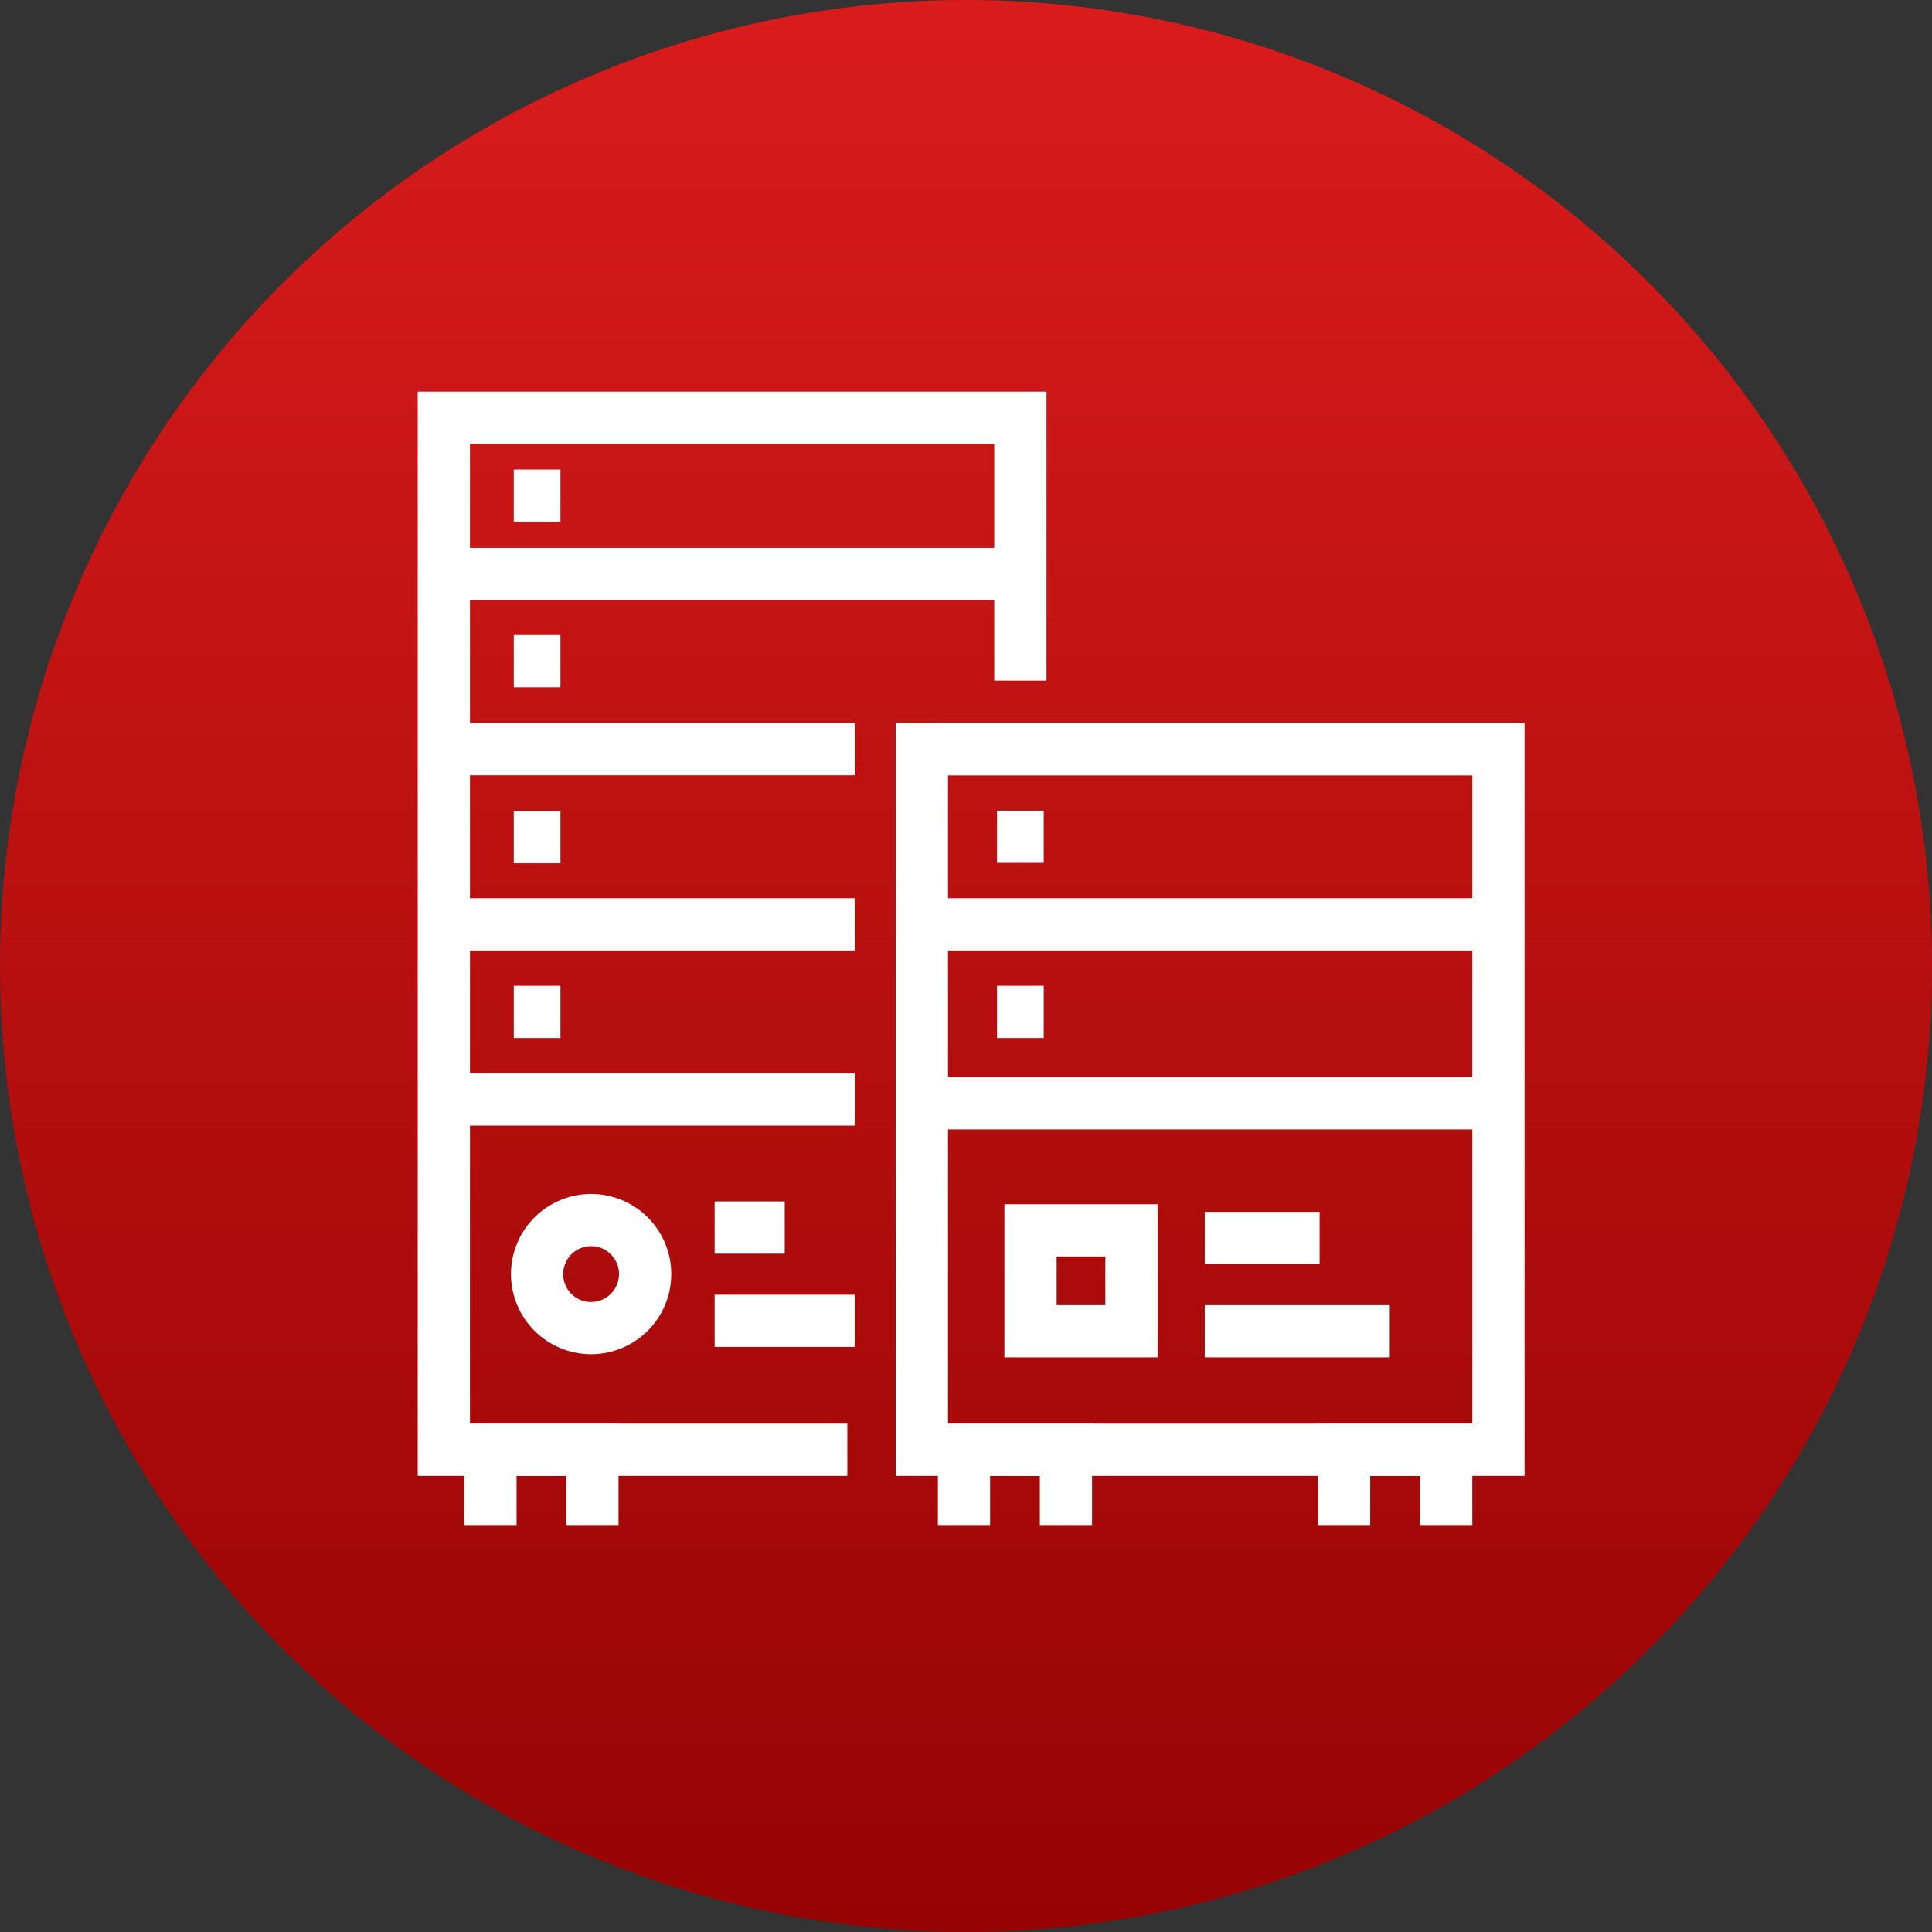
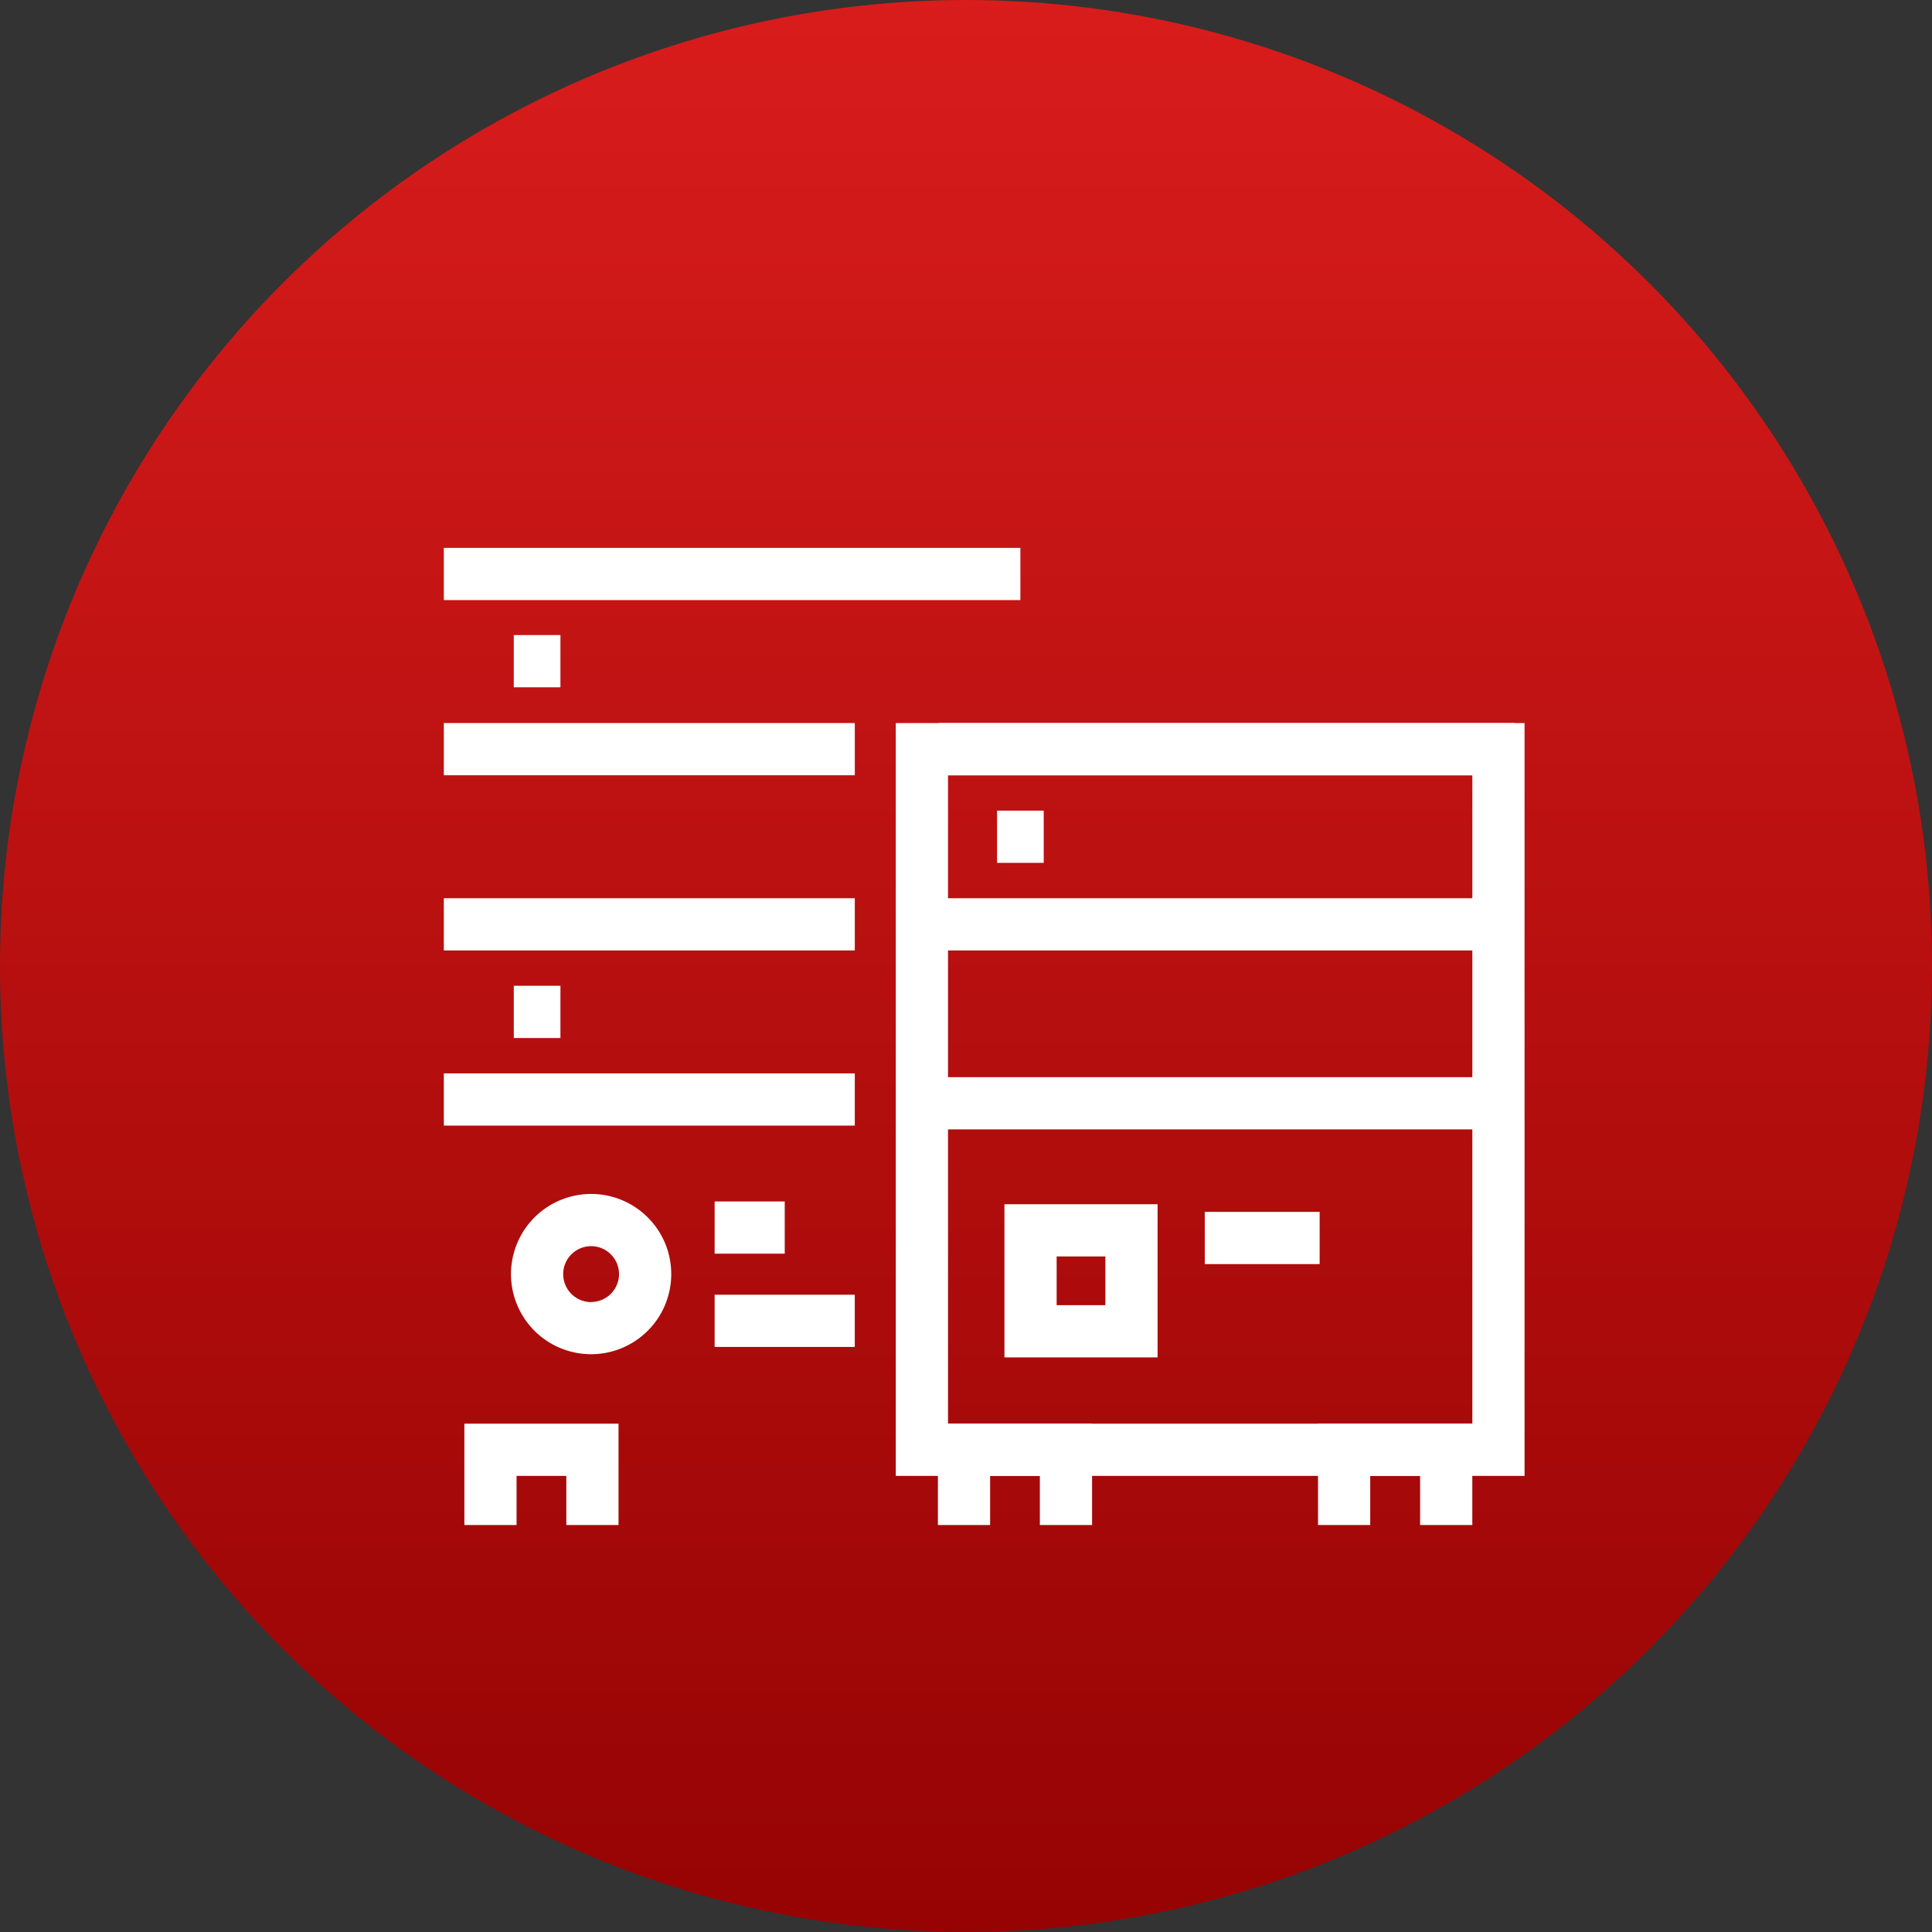
<svg xmlns="http://www.w3.org/2000/svg" width="74" height="74" viewBox="0 0 74 74">
  <rect x="0" y="0" width="74" height="74" fill="#333333" stroke="none" />
  <defs>
    <linearGradient id="linear-gradient" x1="0.5" y1="1" x2="0.5" gradientUnits="objectBoundingBox">
      <stop offset="0" stop-color="#960303" />
      <stop offset="1" stop-color="#d91c1c" />
    </linearGradient>
  </defs>
  <g id="related-icon-siris" transform="translate(-483.591 -269.652)">
    <circle id="bg" cx="37" cy="37" r="37" transform="translate(483.591 269.652)" fill="url(#linear-gradient)" />
    <g id="icon" transform="translate(0.197 -0.241)">
-       <path id="Path_265" data-name="Path 265" d="M15.955,41.03H-.5V-.5H23.583V10.567h-2V1.5H1.5V39.03H15.955Z" transform="translate(499.894 285.393)" fill="#fff" />
      <path id="Rectangle_967" data-name="Rectangle 967" d="M-1-1H23.083V27.835H-1ZM21.083,1H1V25.835H21.083Z" transform="translate(518.705 298.588)" fill="#fff" />
      <path id="Path_266" data-name="Path 266" d="M6.405,25.509h-2V23.627H2.5v1.882H.5V21.627H6.405Z" transform="translate(500.68 302.796)" fill="#fff" />
      <path id="Path_267" data-name="Path 267" d="M24.71,25.509h-2V23.627H20.8v1.882h-2V21.627H24.71Z" transform="translate(515.077 302.796)" fill="#fff" />
      <path id="Path_268" data-name="Path 268" d="M16.558,25.509h-2V23.627H12.653v1.882h-2V21.627h5.905Z" transform="translate(508.665 302.796)" fill="#fff" />
      <path id="Line_57" data-name="Line 57" d="M22.083,1H0V-1H22.083Z" transform="translate(500.394 291.878)" fill="#fff" />
      <path id="Line_58" data-name="Line 58" d="M15.741,1H0V-1H15.741Z" transform="translate(500.394 298.587)" fill="#fff" />
      <path id="Line_59" data-name="Line 59" d="M15.741,1H0V-1H15.741Z" transform="translate(500.394 305.297)" fill="#fff" />
      <path id="Line_60" data-name="Line 60" d="M15.741,1H0V-1H15.741Z" transform="translate(500.394 312.006)" fill="#fff" />
      <path id="Line_61" data-name="Line 61" d="M22.083,1H0V-1H22.083Z" transform="translate(519.338 298.587)" fill="#fff" />
      <path id="Line_62" data-name="Line 62" d="M21.3,1H0V-1H21.3Z" transform="translate(519.338 305.297)" fill="#fff" />
      <path id="Line_63" data-name="Line 63" d="M21.3,1H0V-1H21.3Z" transform="translate(519.338 312.151)" fill="#fff" />
-       <path id="Line_64" data-name="Line 64" d="M1.787,1H0V-1H1.787Z" transform="translate(503.073 301.958)" fill="#fff" />
      <path id="Line_65" data-name="Line 65" d="M1.787,1H0V-1H1.787Z" transform="translate(503.073 295.217)" fill="#fff" />
-       <path id="Line_66" data-name="Line 66" d="M1.787,1H0V-1H1.787Z" transform="translate(503.073 288.876)" fill="#fff" />
      <path id="Line_67" data-name="Line 67" d="M1.787,1H0V-1H1.787Z" transform="translate(503.073 308.651)" fill="#fff" />
-       <path id="Line_68" data-name="Line 68" d="M1.787,1H0V-1H1.787Z" transform="translate(521.584 308.651)" fill="#fff" />
      <path id="Line_69" data-name="Line 69" d="M1.787,1H0V-1H1.787Z" transform="translate(521.584 301.942)" fill="#fff" />
      <path id="Path_269" data-name="Path 269" d="M4.567,16.7A3.069,3.069,0,1,1,1.5,19.773,3.072,3.072,0,0,1,4.567,16.7Zm0,4.138A1.069,1.069,0,1,0,3.5,19.773,1.07,1.07,0,0,0,4.567,20.842Z" transform="translate(501.466 298.924)" fill="#fff" />
      <path id="Line_70" data-name="Line 70" d="M5.368,1H0V-1H5.368Z" transform="translate(510.766 320.484)" fill="#fff" />
      <path id="Line_71" data-name="Line 71" d="M2.685,1H0V-1H2.685Z" transform="translate(510.766 316.911)" fill="#fff" />
-       <path id="Line_72" data-name="Line 72" d="M7.087,1H0V-1H7.087Z" transform="translate(529.539 320.884)" fill="#fff" />
      <path id="Line_73" data-name="Line 73" d="M4.4,1H0V-1H4.4Z" transform="translate(529.539 317.311)" fill="#fff" />
      <path id="Rectangle_969" data-name="Rectangle 969" d="M-1-1H4.866V4.866H-1ZM2.866,1H1V2.866H2.866Z" transform="translate(522.866 317.018)" fill="#fff" />
    </g>
  </g>
</svg>